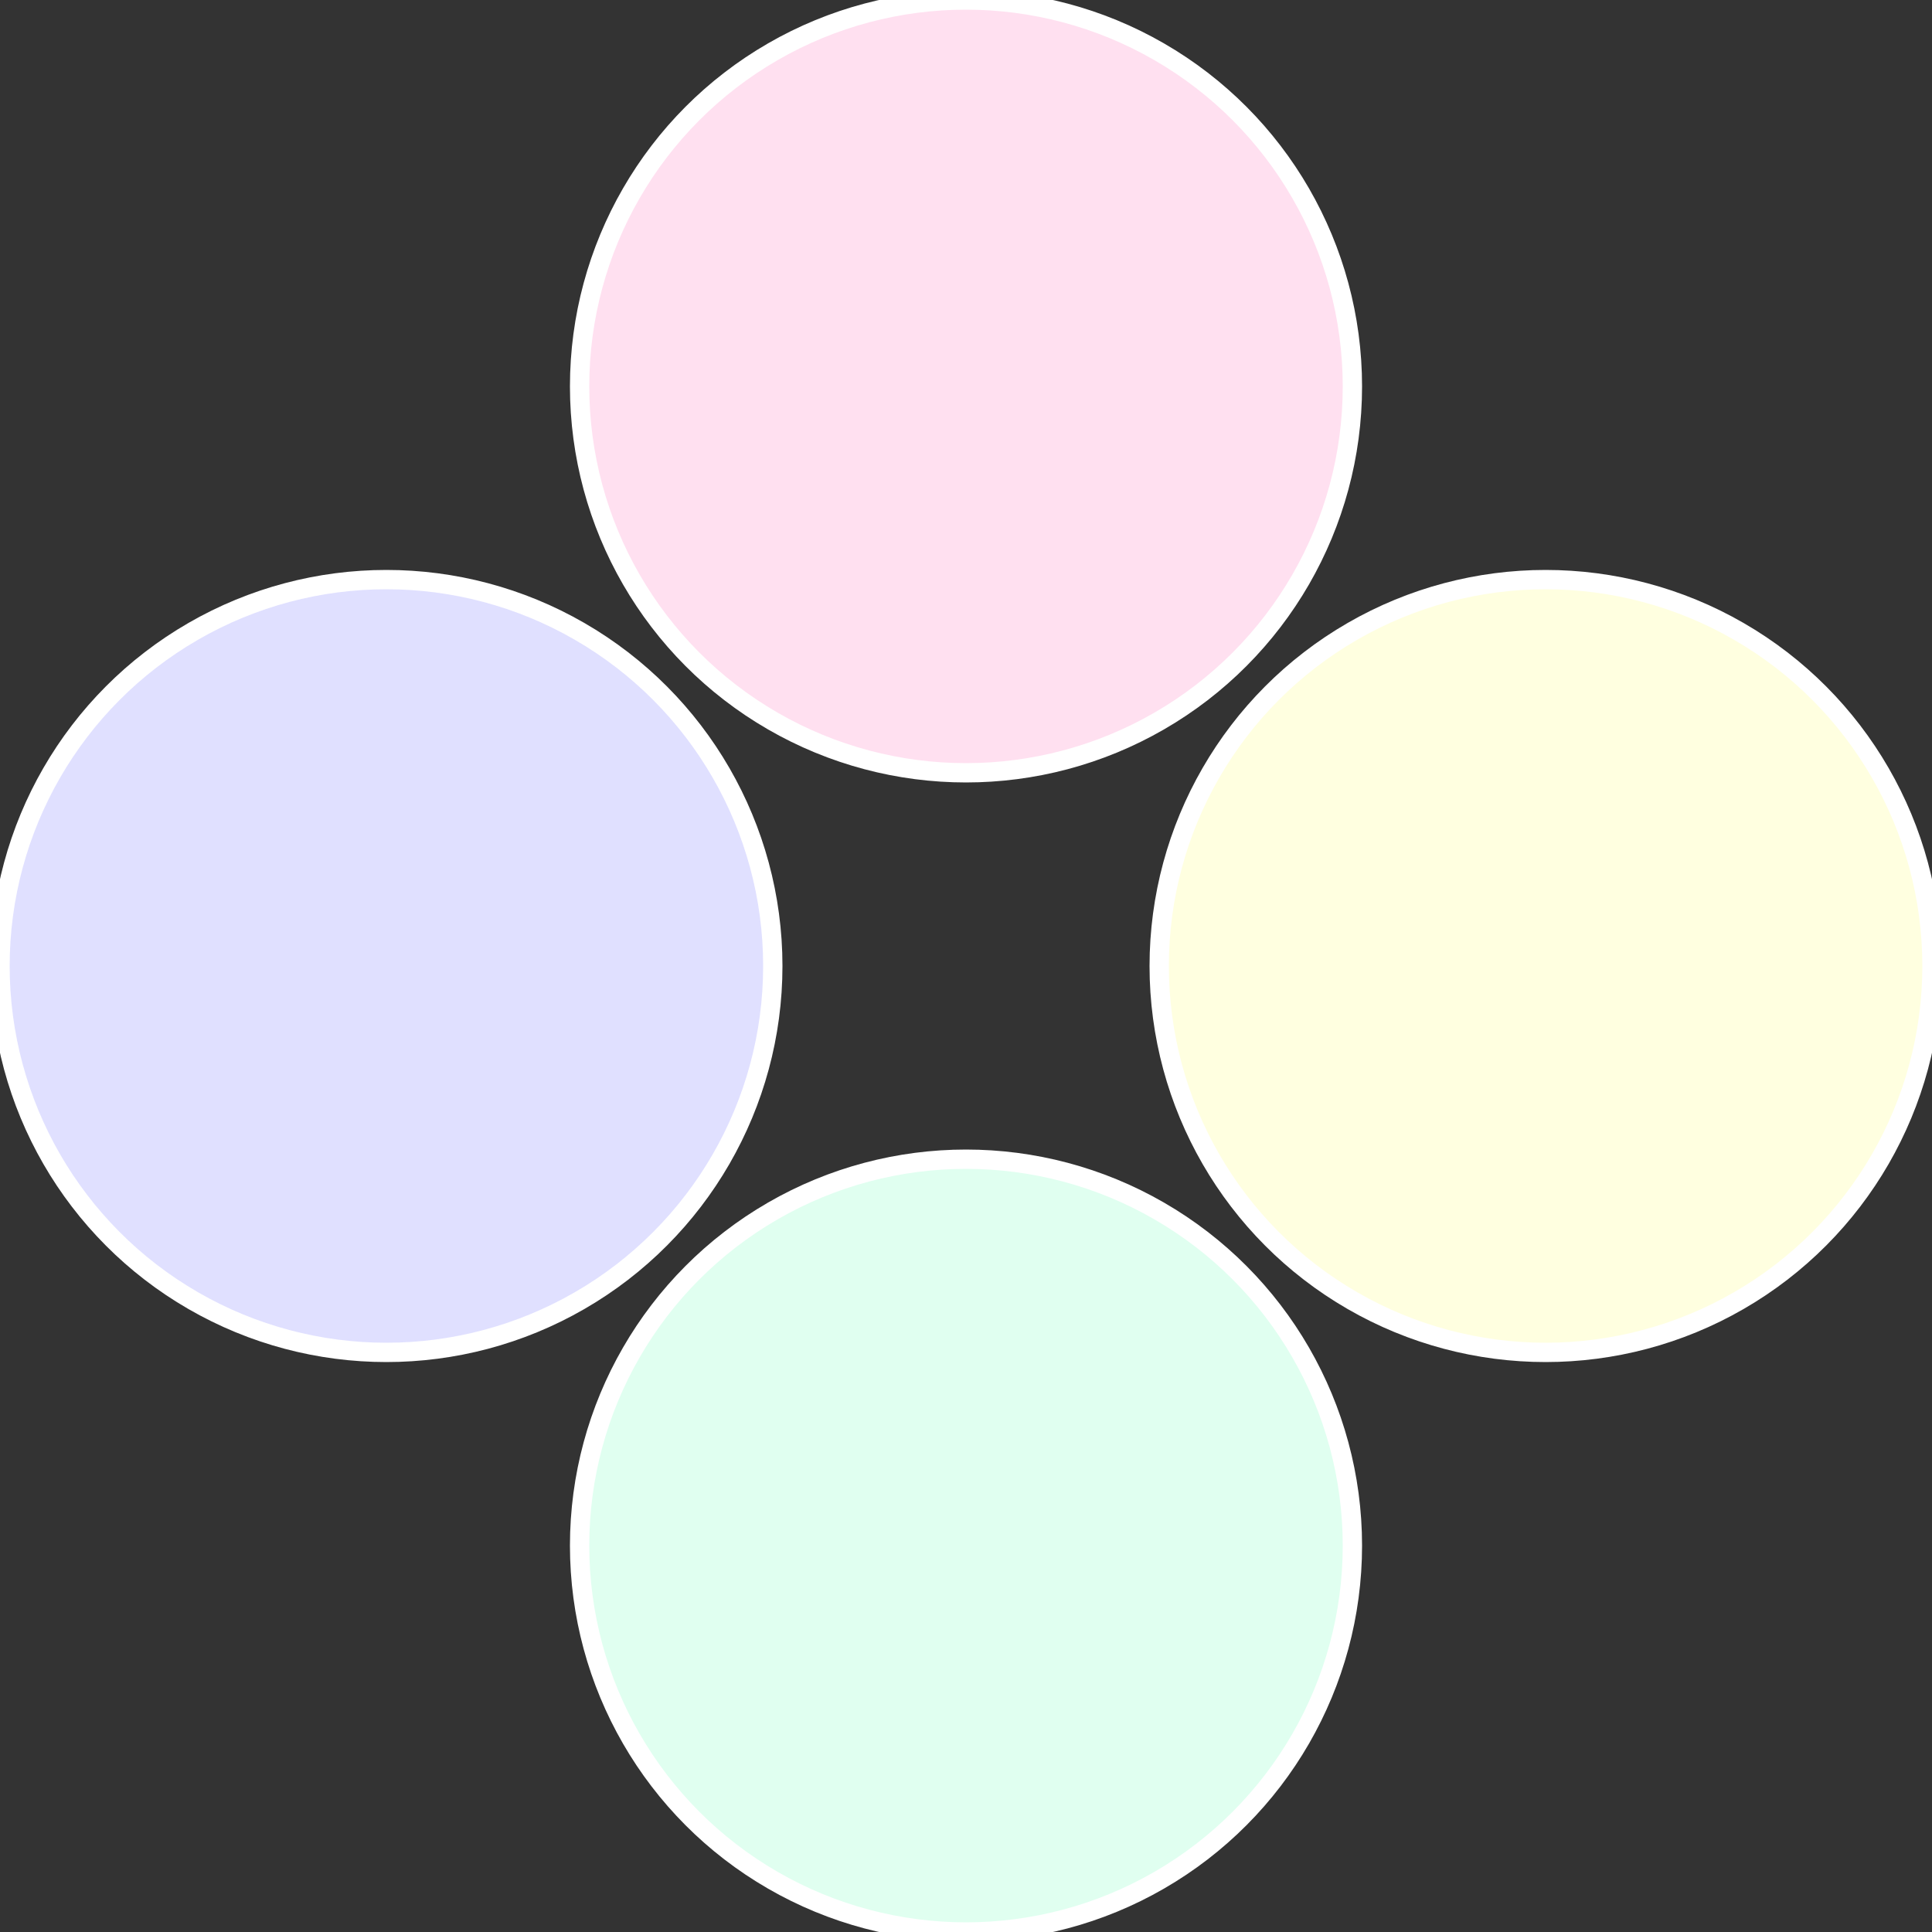
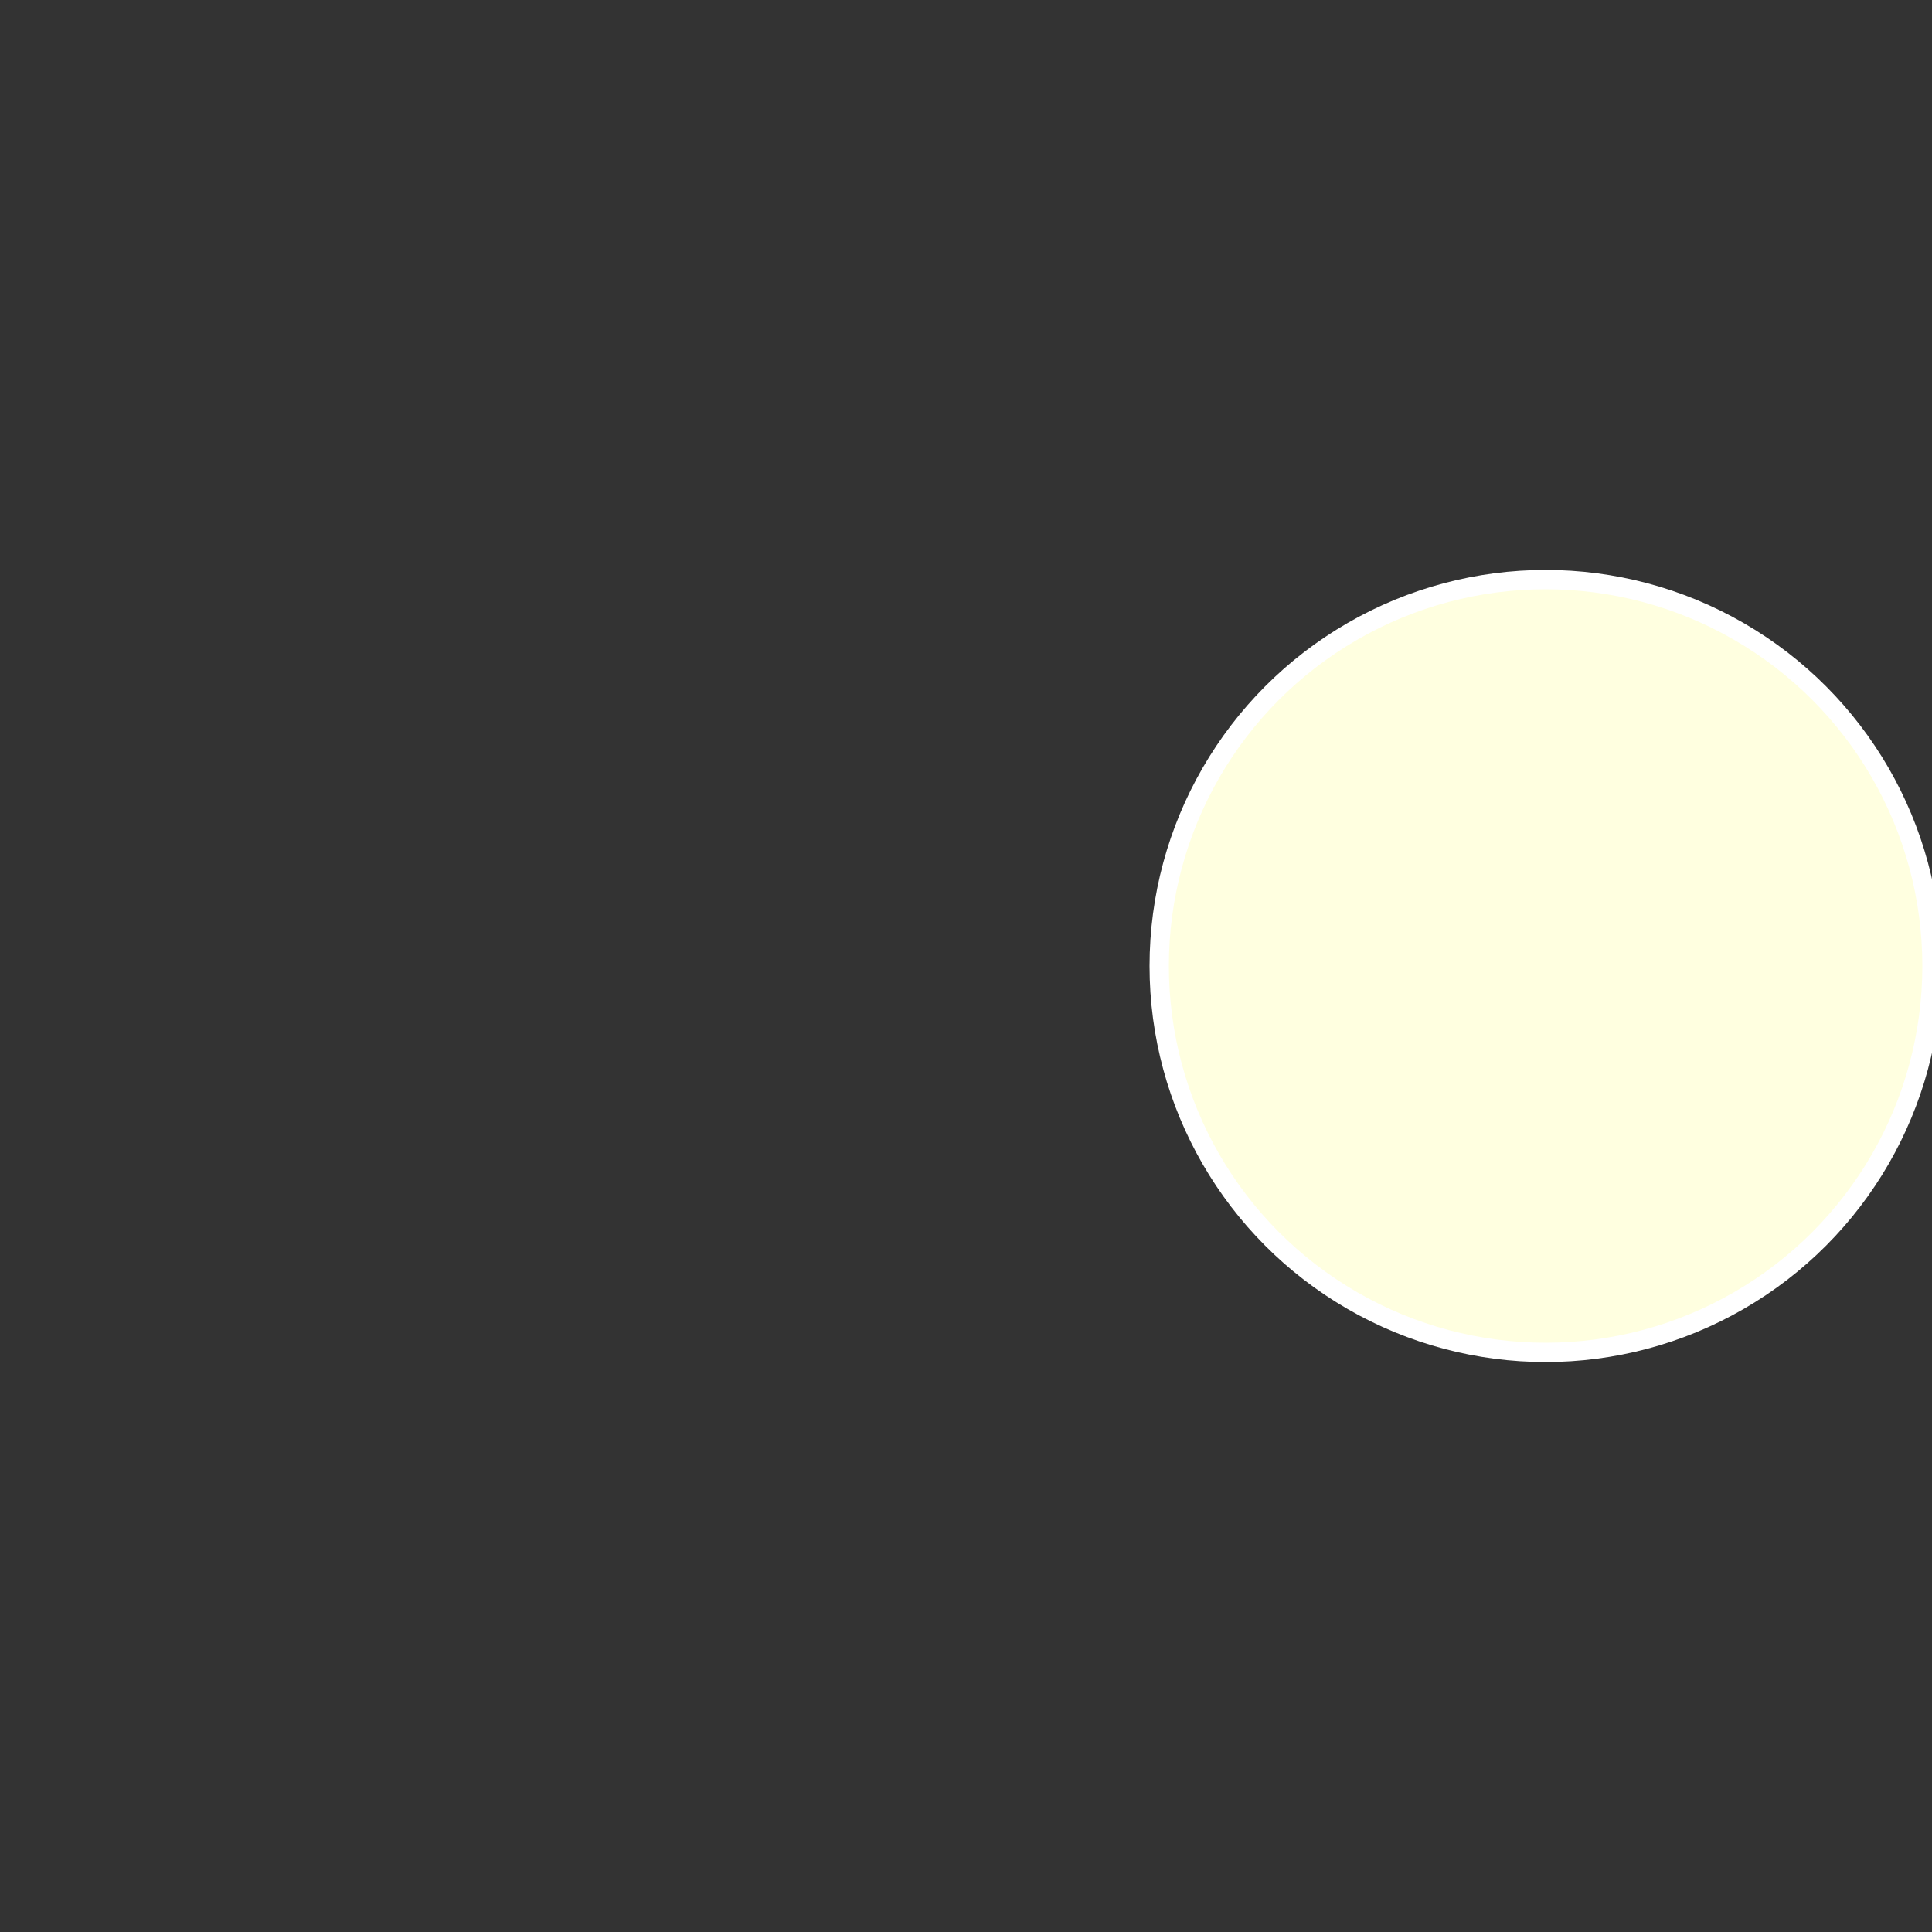
<svg xmlns="http://www.w3.org/2000/svg" width="500" height="500" viewBox="-1 -1 2 2">
  <rect x="-1" y="-1" width="2" height="2" fill="#333333" stroke="none" />
  <circle cx="0.6" cy="0" r="0.4" fill="#ffffe0" stroke="#fff" stroke-width="1%" />
-   <circle cx="3.6739403974421E-17" cy="0.6" r="0.4" fill="#e0fff0" stroke="#fff" stroke-width="1%" />
-   <circle cx="-0.6" cy="7.3478807948841E-17" r="0.4" fill="#e0e0ff" stroke="#fff" stroke-width="1%" />
-   <circle cx="-1.1021821192326E-16" cy="-0.6" r="0.4" fill="#ffe0f0" stroke="#fff" stroke-width="1%" />
</svg>